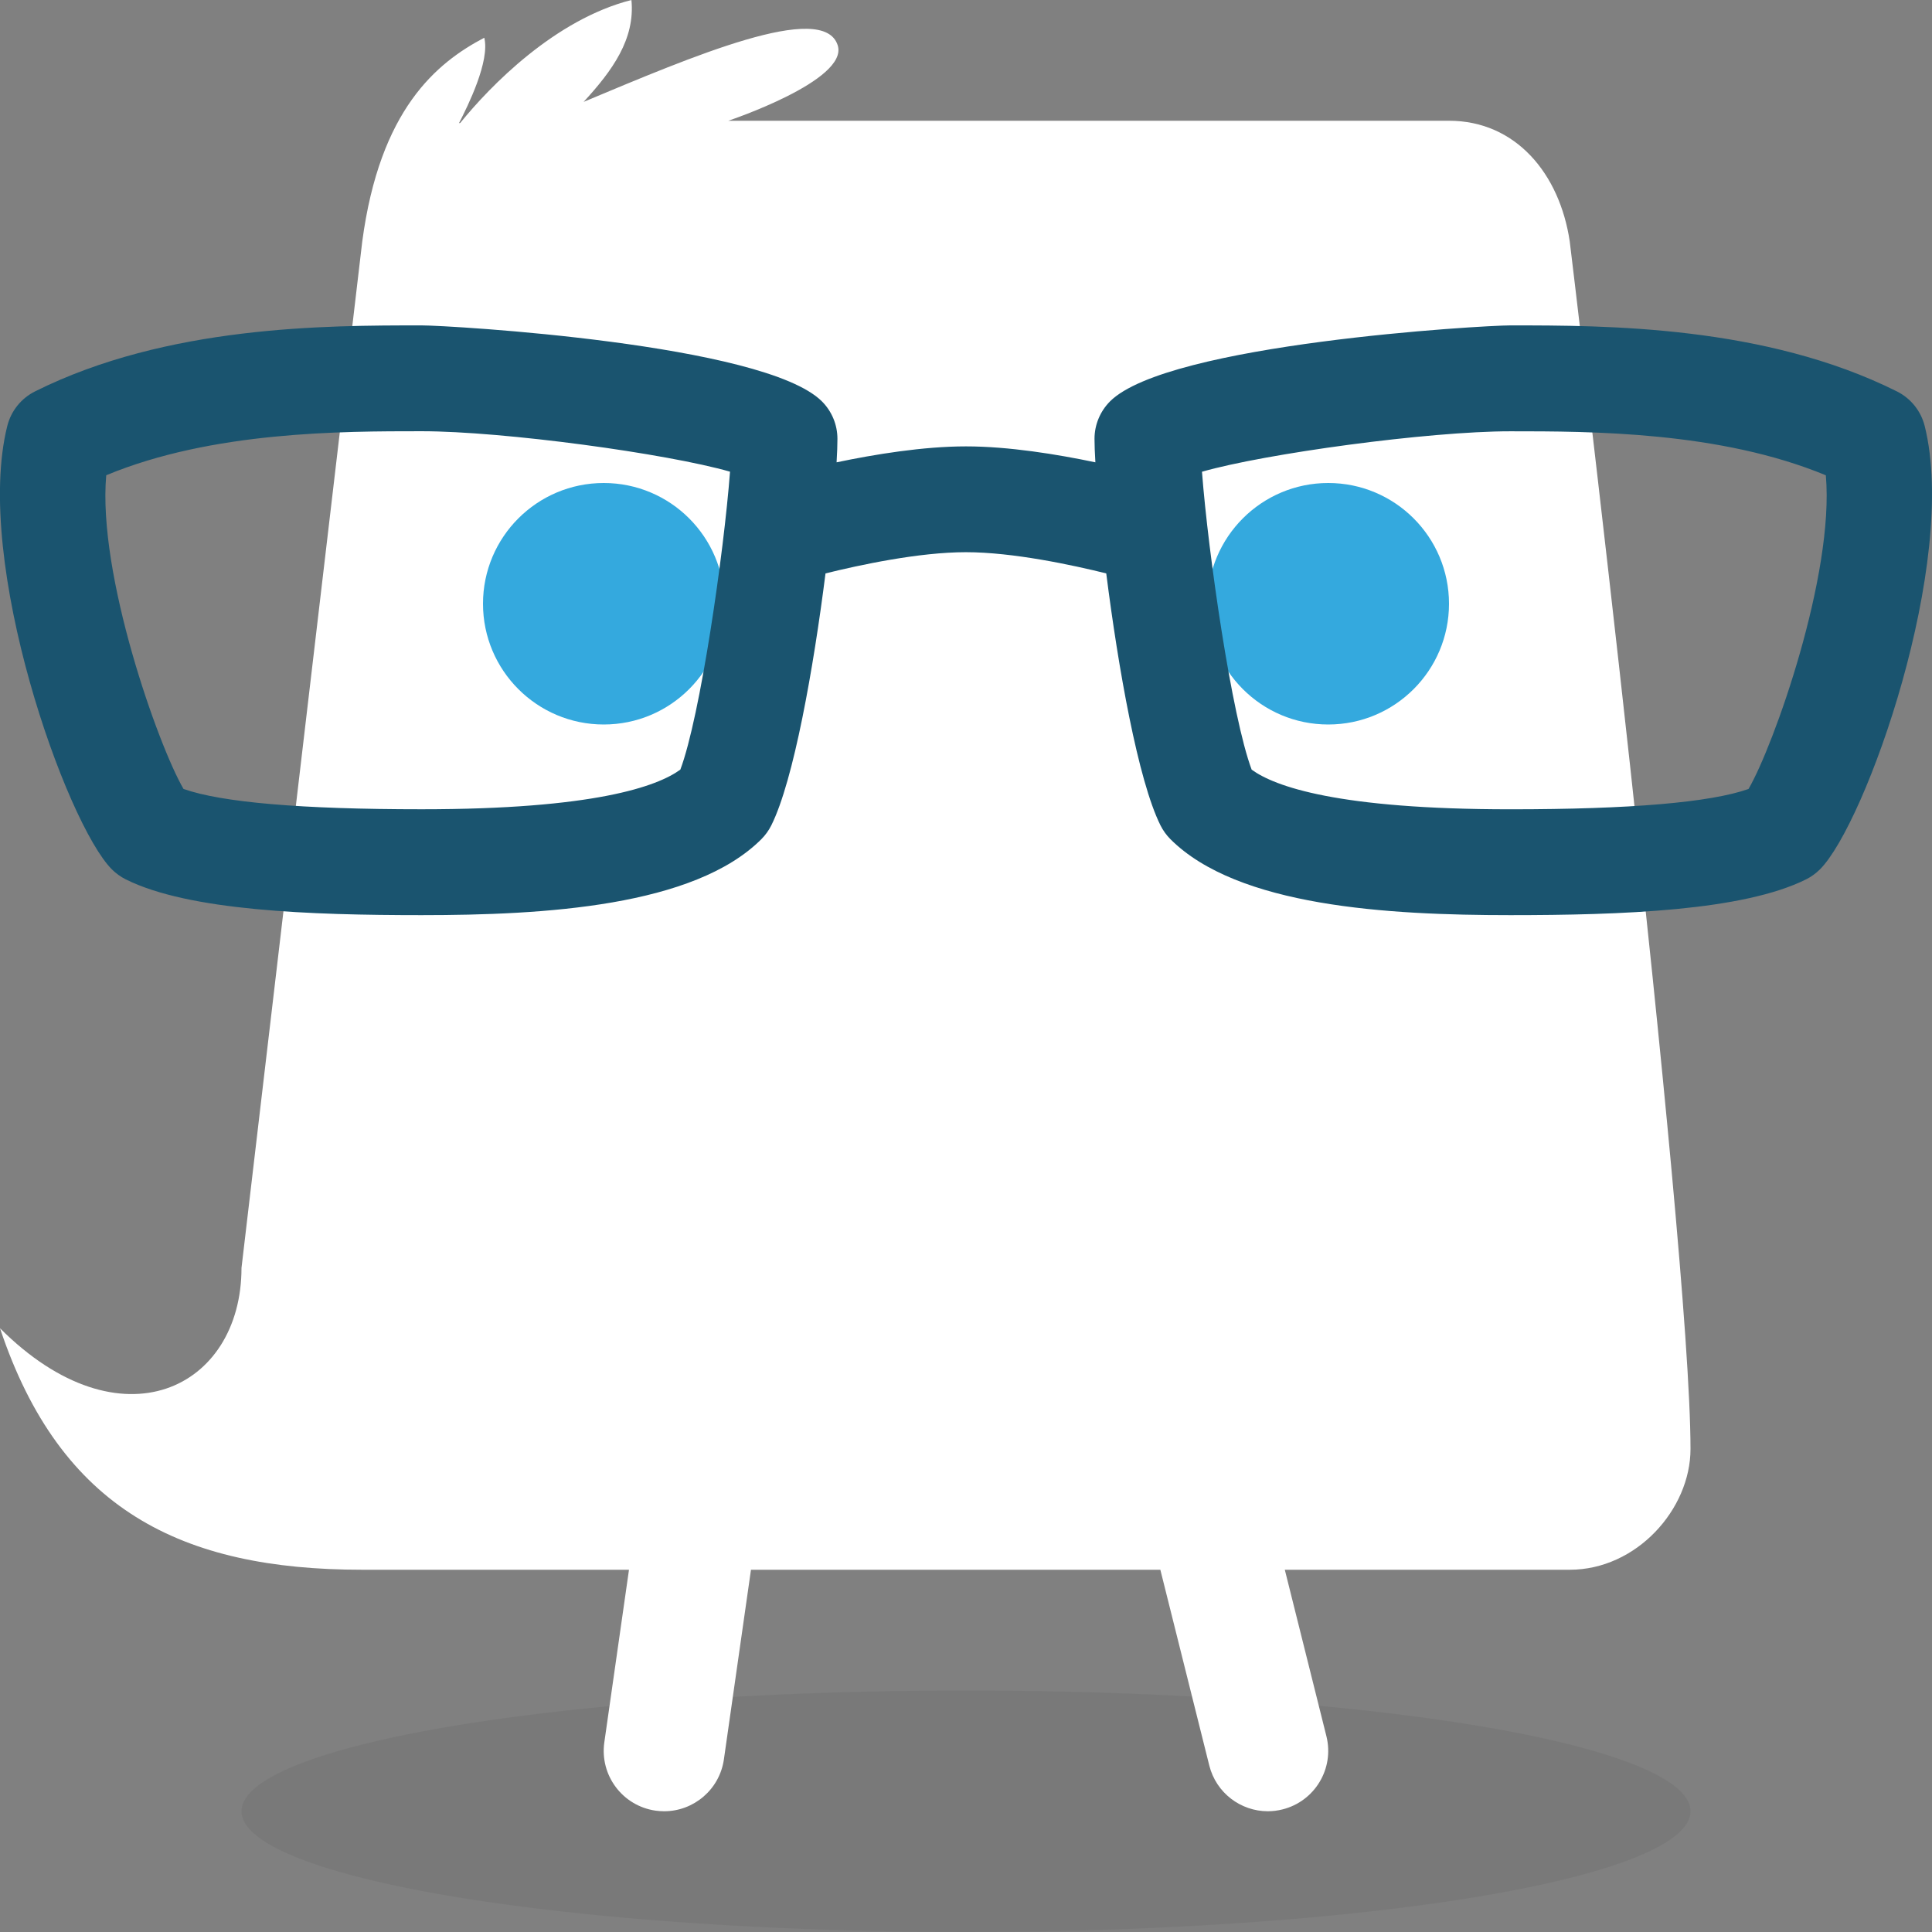
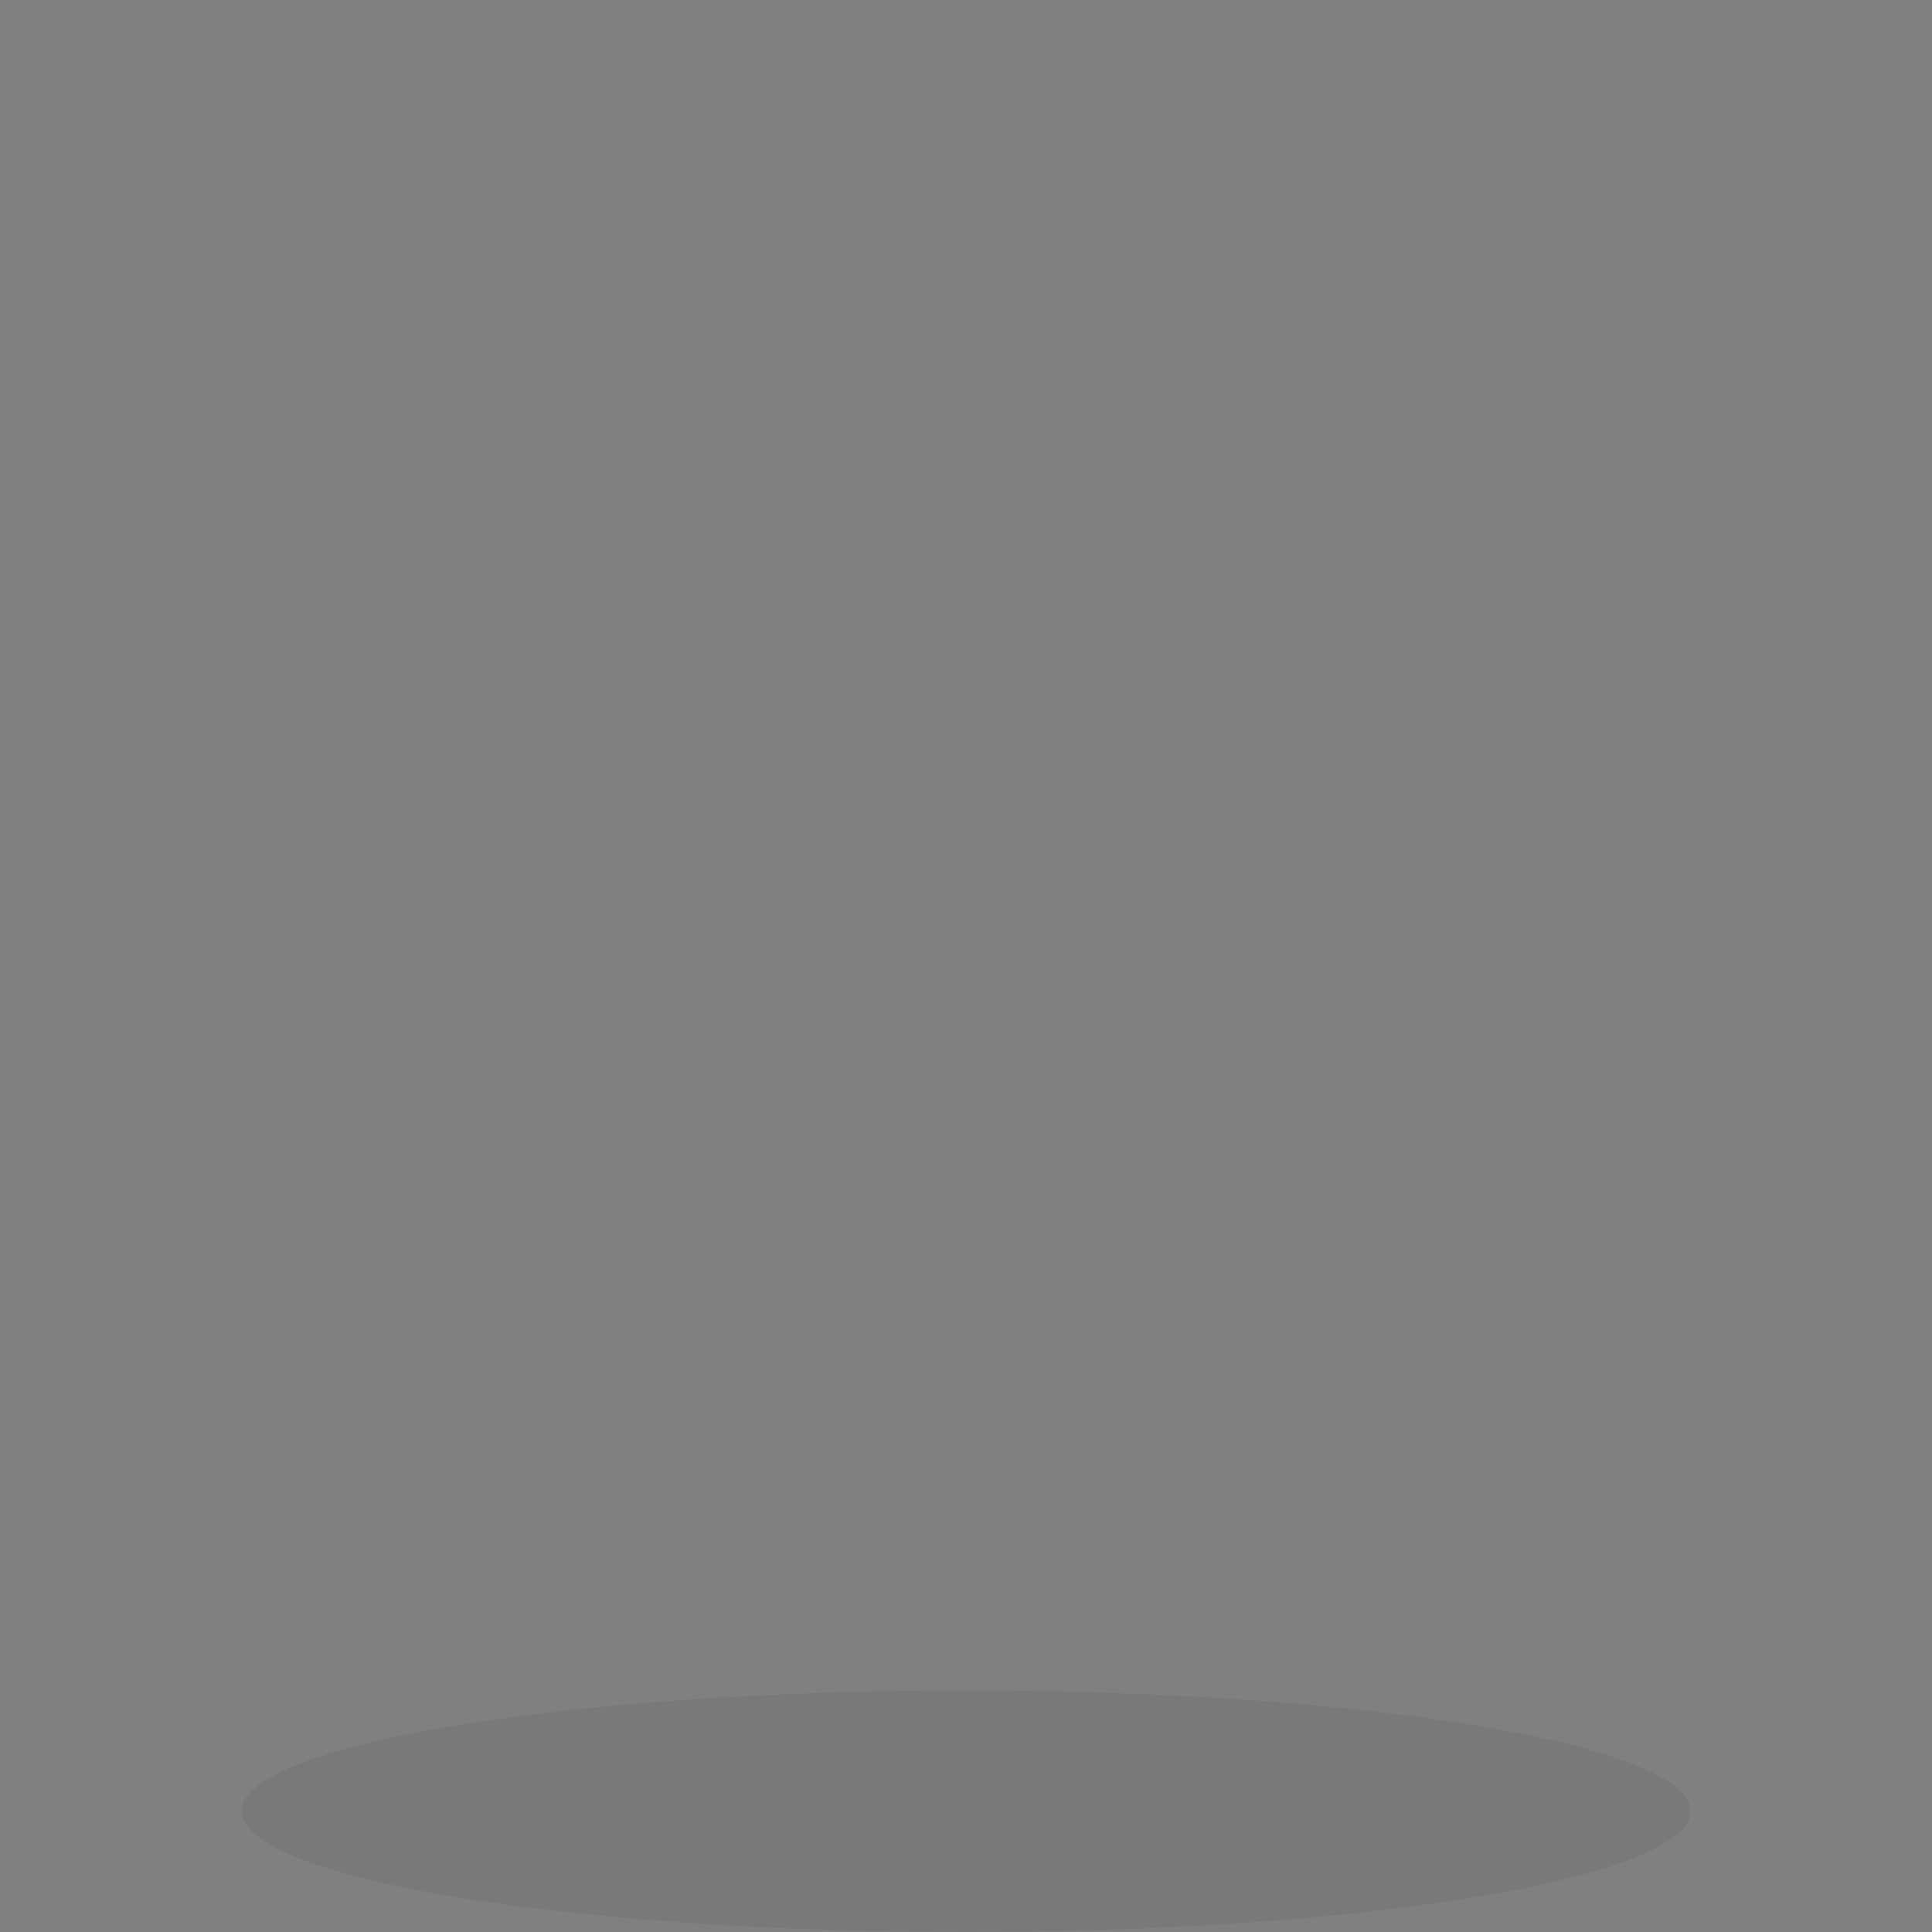
<svg xmlns="http://www.w3.org/2000/svg" version="1.1" id="Layer_1" x="0px" y="0px" width="64px" height="64px" viewBox="0 0 64 64" enable-background="new 0 0 64 64" xml:space="preserve">
  <rect x="0" y="0" width="64" height="64" fill="#808080" stroke="none" />
  <g>
    <ellipse opacity="0.1" fill="#444444" cx="32" cy="60" rx="24" ry="4" />
    <g>
-       <path fill="#FFFFFF" d="M52,8c-0.334-2.25-1.791-4-4-4H24.125c0,0,4-1.334,3.625-2.5c-0.478-1.488-4.833,0.375-8.417,1.875    C20.292,2.333,21.042,1.291,20.917,0c-2.535,0.643-4.683,2.852-5.671,4.073c-0.014,0.003-0.028,0.004-0.041,0.006    c0.297-0.577,1.03-2.059,0.837-2.829C14.458,2.083,12.583,3.625,12,8L8,42c0,4-4,6-8,2c2,6,6,8,12,8h8.836l-0.817,5.717    c-0.156,1.094,0.604,2.106,1.697,2.263C21.812,59.993,21.908,60,22.002,60c0.979,0,1.835-0.721,1.978-1.718L24.877,52h13.561    l1.621,6.484C40.287,59.394,41.102,60,41.998,60c0.16,0,0.324-0.02,0.486-0.061c1.072-0.268,1.723-1.354,1.455-2.425L42.561,52H52    c2.209,0,4-2,4-4C56,41,52,8,52,8z" />
-       <circle fill="#34A9DE" cx="20" cy="20" r="4" />
-       <circle fill="#34A9DE" cx="44" cy="20" r="4" />
-       <path fill="#1A546F" d="M63.758,14.111c-0.125-0.497-0.46-0.914-0.918-1.144c-4.377-2.188-9.653-2.188-12.807-2.188    c-0.908,0-11.348,0.604-13.262,2.517c-0.328,0.33-0.514,0.775-0.514,1.24c0,0.203,0.01,0.468,0.029,0.779    c-1.266-0.266-2.873-0.528-4.287-0.528s-3.021,0.263-4.286,0.528c0.019-0.311,0.028-0.577,0.028-0.779    c0-0.465-0.185-0.911-0.514-1.24c-1.914-1.913-12.353-2.517-13.262-2.517c-3.153,0-8.429,0-12.807,2.188    c-0.457,0.229-0.792,0.646-0.917,1.144c-1.128,4.513,1.955,13.177,3.466,14.689c0.134,0.133,0.287,0.243,0.456,0.329    c2.092,1.045,6.128,1.186,9.801,1.186c4.07,0,9.027-0.286,11.258-2.517c0.133-0.134,0.244-0.288,0.328-0.456    c0.742-1.483,1.4-5.216,1.796-8.347c1.117-0.277,3.093-0.703,4.65-0.703c1.558,0,3.534,0.426,4.65,0.703    c0.396,3.131,1.055,6.863,1.797,8.347c0.084,0.168,0.195,0.322,0.328,0.456c2.23,2.23,7.188,2.517,11.258,2.517    c3.674,0,7.709-0.141,9.802-1.186c0.169-0.085,0.321-0.196,0.456-0.329C61.803,27.288,64.885,18.624,63.758,14.111z     M22.537,25.495c-0.767,0.558-2.861,1.313-8.57,1.313c-3.973,0-6.621-0.226-7.888-0.673c-0.834-1.43-2.851-7.104-2.56-10.392    c3.513-1.458,7.807-1.458,10.448-1.458c2.721,0,8.135,0.742,10.216,1.34C23.977,18.34,23.197,23.74,22.537,25.495z M57.922,26.136    c-1.268,0.447-3.916,0.673-7.889,0.673c-5.709,0-7.803-0.756-8.57-1.313c-0.659-1.755-1.439-7.155-1.646-9.869    c2.082-0.598,7.496-1.34,10.217-1.34c2.642,0,6.936,0,10.449,1.458C60.772,19.032,58.756,24.706,57.922,26.136z" />
-     </g>
+       </g>
  </g>
</svg>